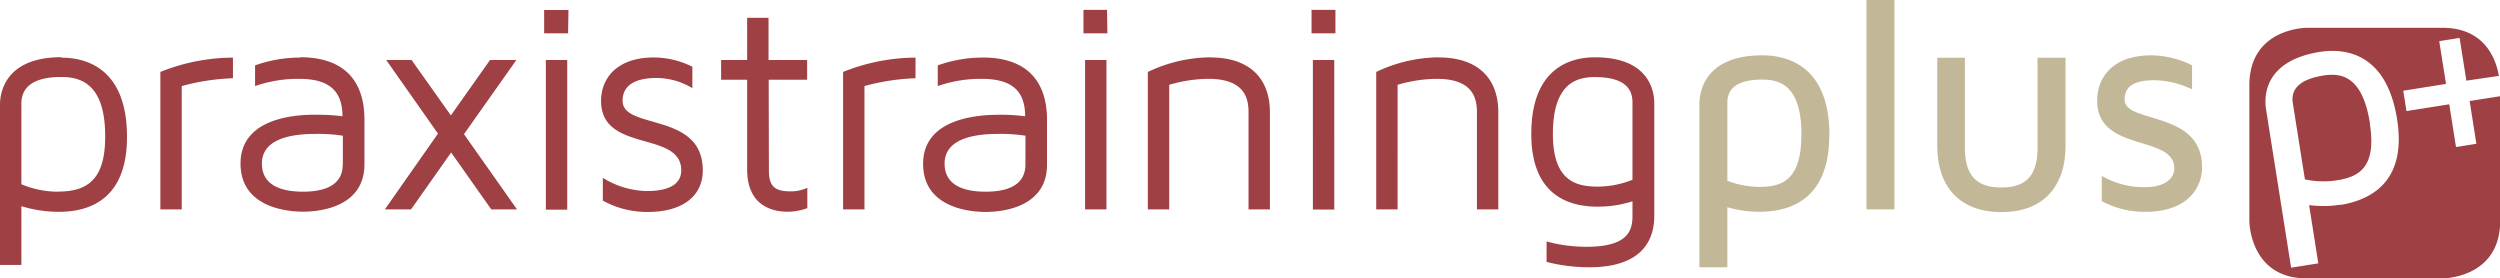
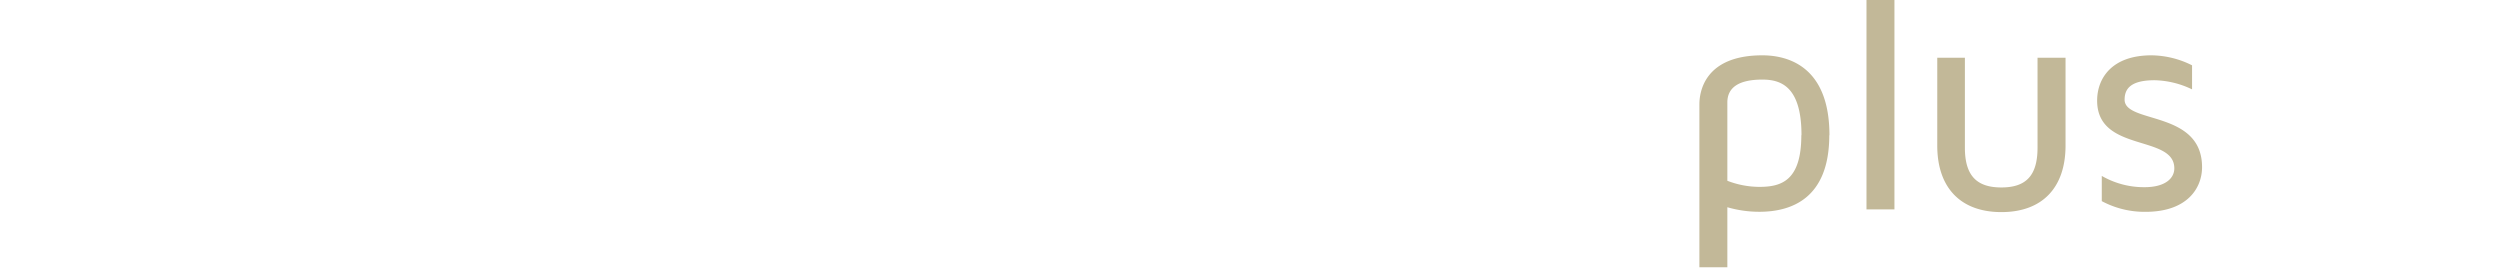
<svg xmlns="http://www.w3.org/2000/svg" id="Ebene_1" data-name="Ebene 1" viewBox="0 0 467.71 52.08">
  <defs>
    <style>.cls-1{fill:#9e4044;}.cls-2{fill:#c2b898;}</style>
  </defs>
-   <path class="cls-1" d="M443.39,23.13c-1.41-9-5.41-9.51-8.73-9-4.21.67-6.14,2.39-5.71,5.16l2.26,14.27a16.34,16.34,0,0,0,6,.17c4-.63,7.46-2.31,6.14-10.61M438,38.28a21.49,21.49,0,0,1-6,.1l1.72,10.89-5.09.81-4.69-29.64c-.34-2.11-.58-9,10-10.72,4.53-.72,12.52-.06,14.52,12.61,1.82,11.5-4.7,15-10.51,16m29.55-24.13c-.52-3.05-2.57-9-10.55-9H431.56s-10.74,0-10.74,10.75V41.34s0,10.74,10.74,10.74H457s10.74,0,10.74-10.74V18l-5.71.9,1.26,8-3.81.61-1.27-8-8,1.27-.6-3.81,8-1.27-1.27-8,3.81-.61,1.27,8Zm0,0" />
-   <path class="cls-1" d="M305.41,33.63a17.45,17.45,0,0,1-6.55,1.28c-4.15,0-8.34-1.18-8.34-9.85,0-9.52,4.48-10.64,7.84-10.64,4.7,0,7.05,1.56,7.05,4.7Zm-7.05-22.91c-4.43,0-11.88,1.91-11.88,14.33,0,11.26,6.72,13.61,12.38,13.61a21.11,21.11,0,0,0,6.55-1v2.8c0,2.8-1,5.71-8.57,5.71a28.05,28.05,0,0,1-7.5-1V49a32.14,32.14,0,0,0,8,1c10,0,12.15-5.2,12.15-9.63V19.29c0-2-.78-8.57-11.08-8.57m-29.13,0a27.83,27.83,0,0,0-11.81,2.74V39.17h4V15.87a26.31,26.31,0,0,1,7.34-1.12c6.72,0,7.5,3.59,7.5,6.22v18.2h4V21c0-6.5-4-10.25-11.09-10.25m-19.38-8.9h-4.47V6.24h4.47Zm-.22,37.35h-4V11.22h4ZM226.56,10.72a27.84,27.84,0,0,0-11.82,2.74V39.17h4V15.87a26.31,26.31,0,0,1,7.34-1.12c6.72,0,7.5,3.59,7.5,6.22v18.2h4V21c0-6.5-4-10.25-11.09-10.25m-19.38-8.9H202.7V6.24h4.48ZM207,39.17h-4V11.22h4Zm-15.16-8.4c0,4.25-4,5.09-7.45,5.09s-7.67-.84-7.67-5.26c0-5.15,6.78-5.55,10.13-5.55a30.51,30.51,0,0,1,5,.34Zm-8-20a25.14,25.14,0,0,0-8.4,1.46V16.1a24.5,24.5,0,0,1,8.17-1.35c5,0,8.18,1.68,8.18,7a35.22,35.22,0,0,0-4.48-.28c-2.57,0-14.61-.06-14.61,9.18,0,7.9,8.06,9,11.7,9s11.48-1.11,11.48-8.84v-8.4c0-7.62-4.2-11.65-12-11.65m-12.6,3.92V10.78a36.69,36.69,0,0,0-13.55,2.68V39.17h4V16.1a41.35,41.35,0,0,1,9.52-1.46m-27.44.28H151v-3.7h-7.22V3.33h-4v7.89h-4.87v3.7h4.87v16.8c0,7.17,5.27,7.89,7.56,7.89a10.71,10.71,0,0,0,3.7-.67V35.13a7.2,7.2,0,0,1-3.19.67c-3,0-4-1.06-4-3.86Zm-27.33,3.92c0-3.53,3.48-4.25,6.33-4.25a13.06,13.06,0,0,1,6.72,1.9v-4a16.16,16.16,0,0,0-7.16-1.74c-7.28,0-9.92,4.2-9.92,8.12,0,9.8,15,5.49,15,13,0,3.19-3.47,3.87-6.38,3.87a16.1,16.1,0,0,1-8.29-2.47v4.26a17,17,0,0,0,8.46,2.12c6.38,0,10.24-2.91,10.24-7.78,0-11-15-7.5-15-13m-10.13-17H101.8V6.24h4.48Zm-.23,37.35h-4V11.22h4ZM86.81,25.11l.06-.11,9.74-13.78H91.68L84.35,21.59,77,11.22H72.25L81.94,25,72,39.17H76.9l7.5-10.64,7.51,10.64h4.81ZM64.12,30.77c0,4.25-4,5.09-7.45,5.09S49,35,49,30.6c0-5.15,6.77-5.55,10.14-5.55a30.44,30.44,0,0,1,5,.34v5.38Zm-8-20a25.14,25.14,0,0,0-8.4,1.46V16.1a24.52,24.52,0,0,1,8.18-1.35c5,0,8.17,1.68,8.17,7a35.22,35.22,0,0,0-4.48-.28C57,21.42,45,21.36,45,30.6c0,7.9,8.06,9,11.7,9s11.48-1.11,11.48-8.84v-8.4c0-7.62-4.2-11.65-12-11.65m-12.6,3.92V10.78A36.69,36.69,0,0,0,30,13.46V39.17h4V16.1a41.35,41.35,0,0,1,9.52-1.46M11,35.86A17.34,17.34,0,0,1,4,34.46V19.4c0-3.3,2.52-5,7.45-5,3.53,0,8.23,1.17,8.23,11.08,0,7.28-2.57,10.36-8.73,10.36m.5-25.14C.84,10.72,0,17.5,0,19.57v30H4v-11a24.08,24.08,0,0,0,7,1.06c5.82,0,12.76-2.4,12.76-14,0-12.88-7.67-14.84-12.26-14.84" />
  <path class="cls-2" d="M402.52,10.35c-7.51,0-10.18,4.37-10.18,8.47,0,9.77,14.44,6.3,14.44,12.67,0,1.88-1.71,3.53-5.57,3.53a15.79,15.79,0,0,1-8-2.11v4.72a17,17,0,0,0,8.19,2c7.79,0,10.57-4.43,10.57-8.36,0-10.68-14.49-8.07-14.49-12.62,0-1.93,1-3.64,5.62-3.64a16.92,16.92,0,0,1,7,1.71V12.22a17.26,17.26,0,0,0-7.62-1.87m-21.29.45V27.63c0,5.17-2.1,7.44-6.77,7.44s-6.82-2.27-6.82-7.44V10.8h-5.17V27.23c0,7.9,4.37,12.45,12,12.45s12-4.55,12-12.45V10.8Zm-32,28.37h5.23V0h-5.23ZM337,25.3c0,8.52-3.75,9.66-7.84,9.66a16.69,16.69,0,0,1-6-1.14V19.16c0-2.84,2.22-4.27,6.54-4.27,3.41,0,7.33,1.2,7.33,10.41m5.23,0c0-13-7.9-14.95-12.56-14.95-10.92,0-11.77,7-11.77,9.15V50h5.23V38.77a21.38,21.38,0,0,0,6,.85c6,0,13.07-2.5,13.07-14.32" />
</svg>